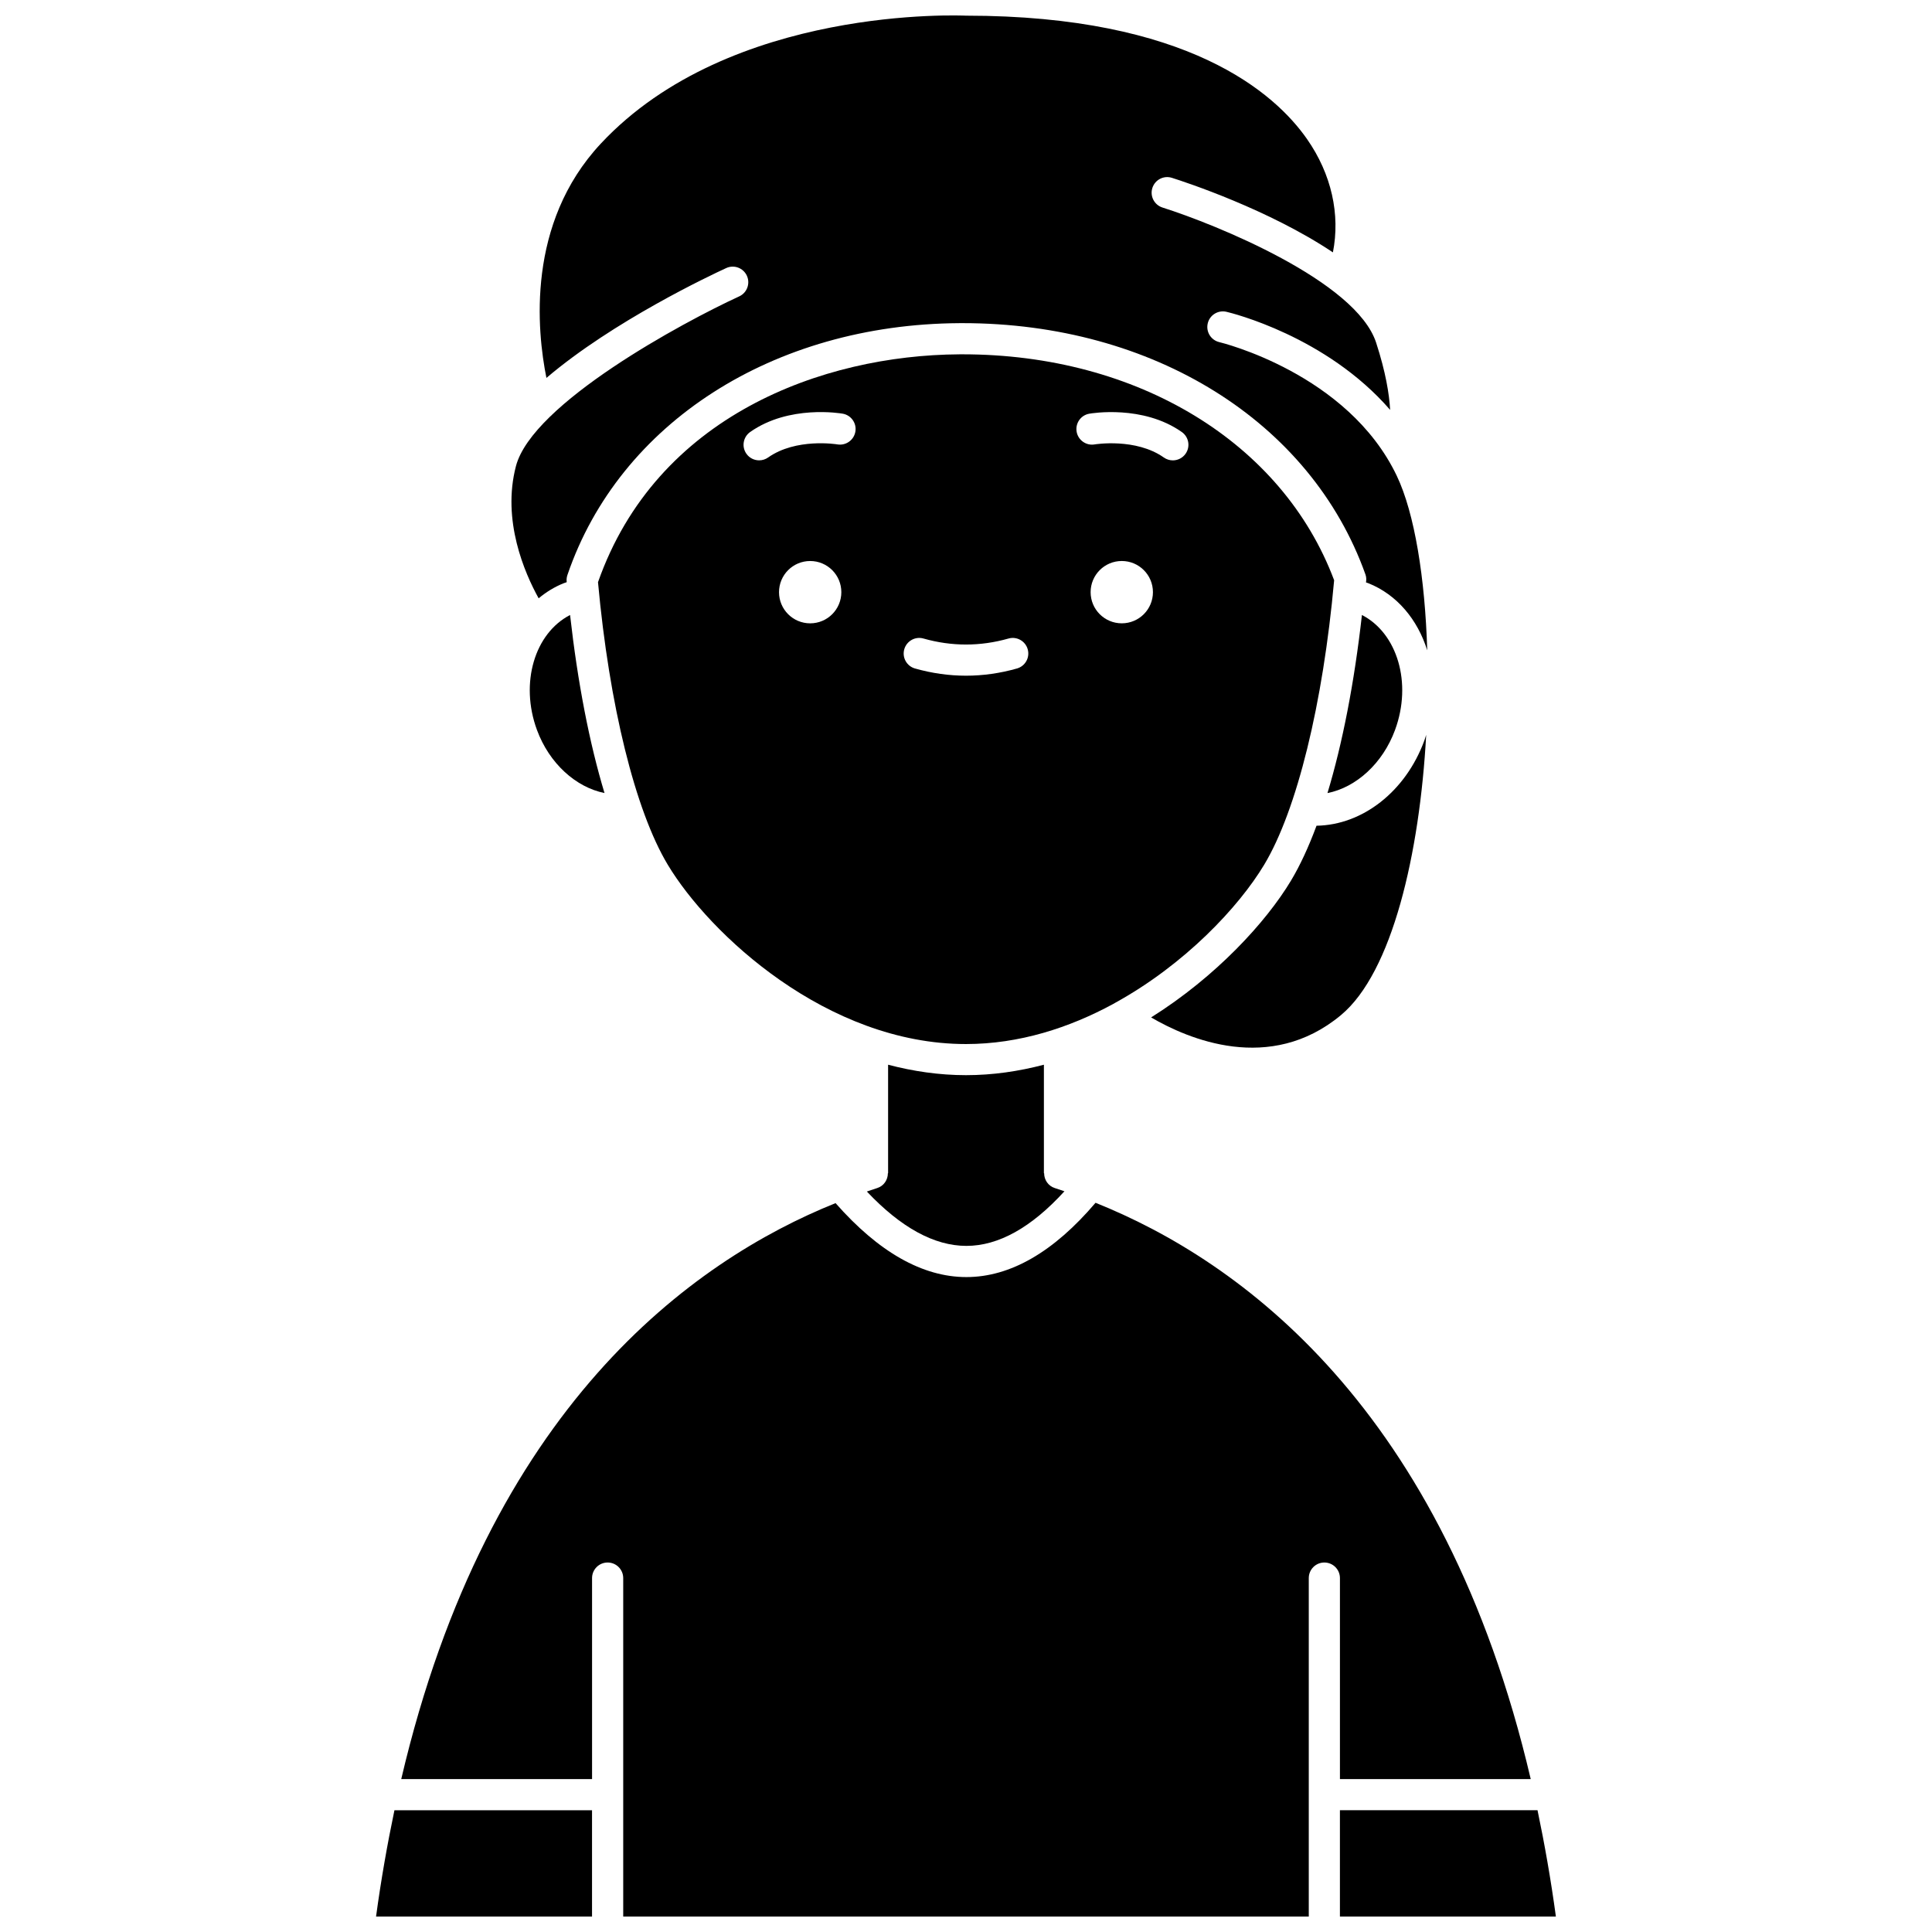
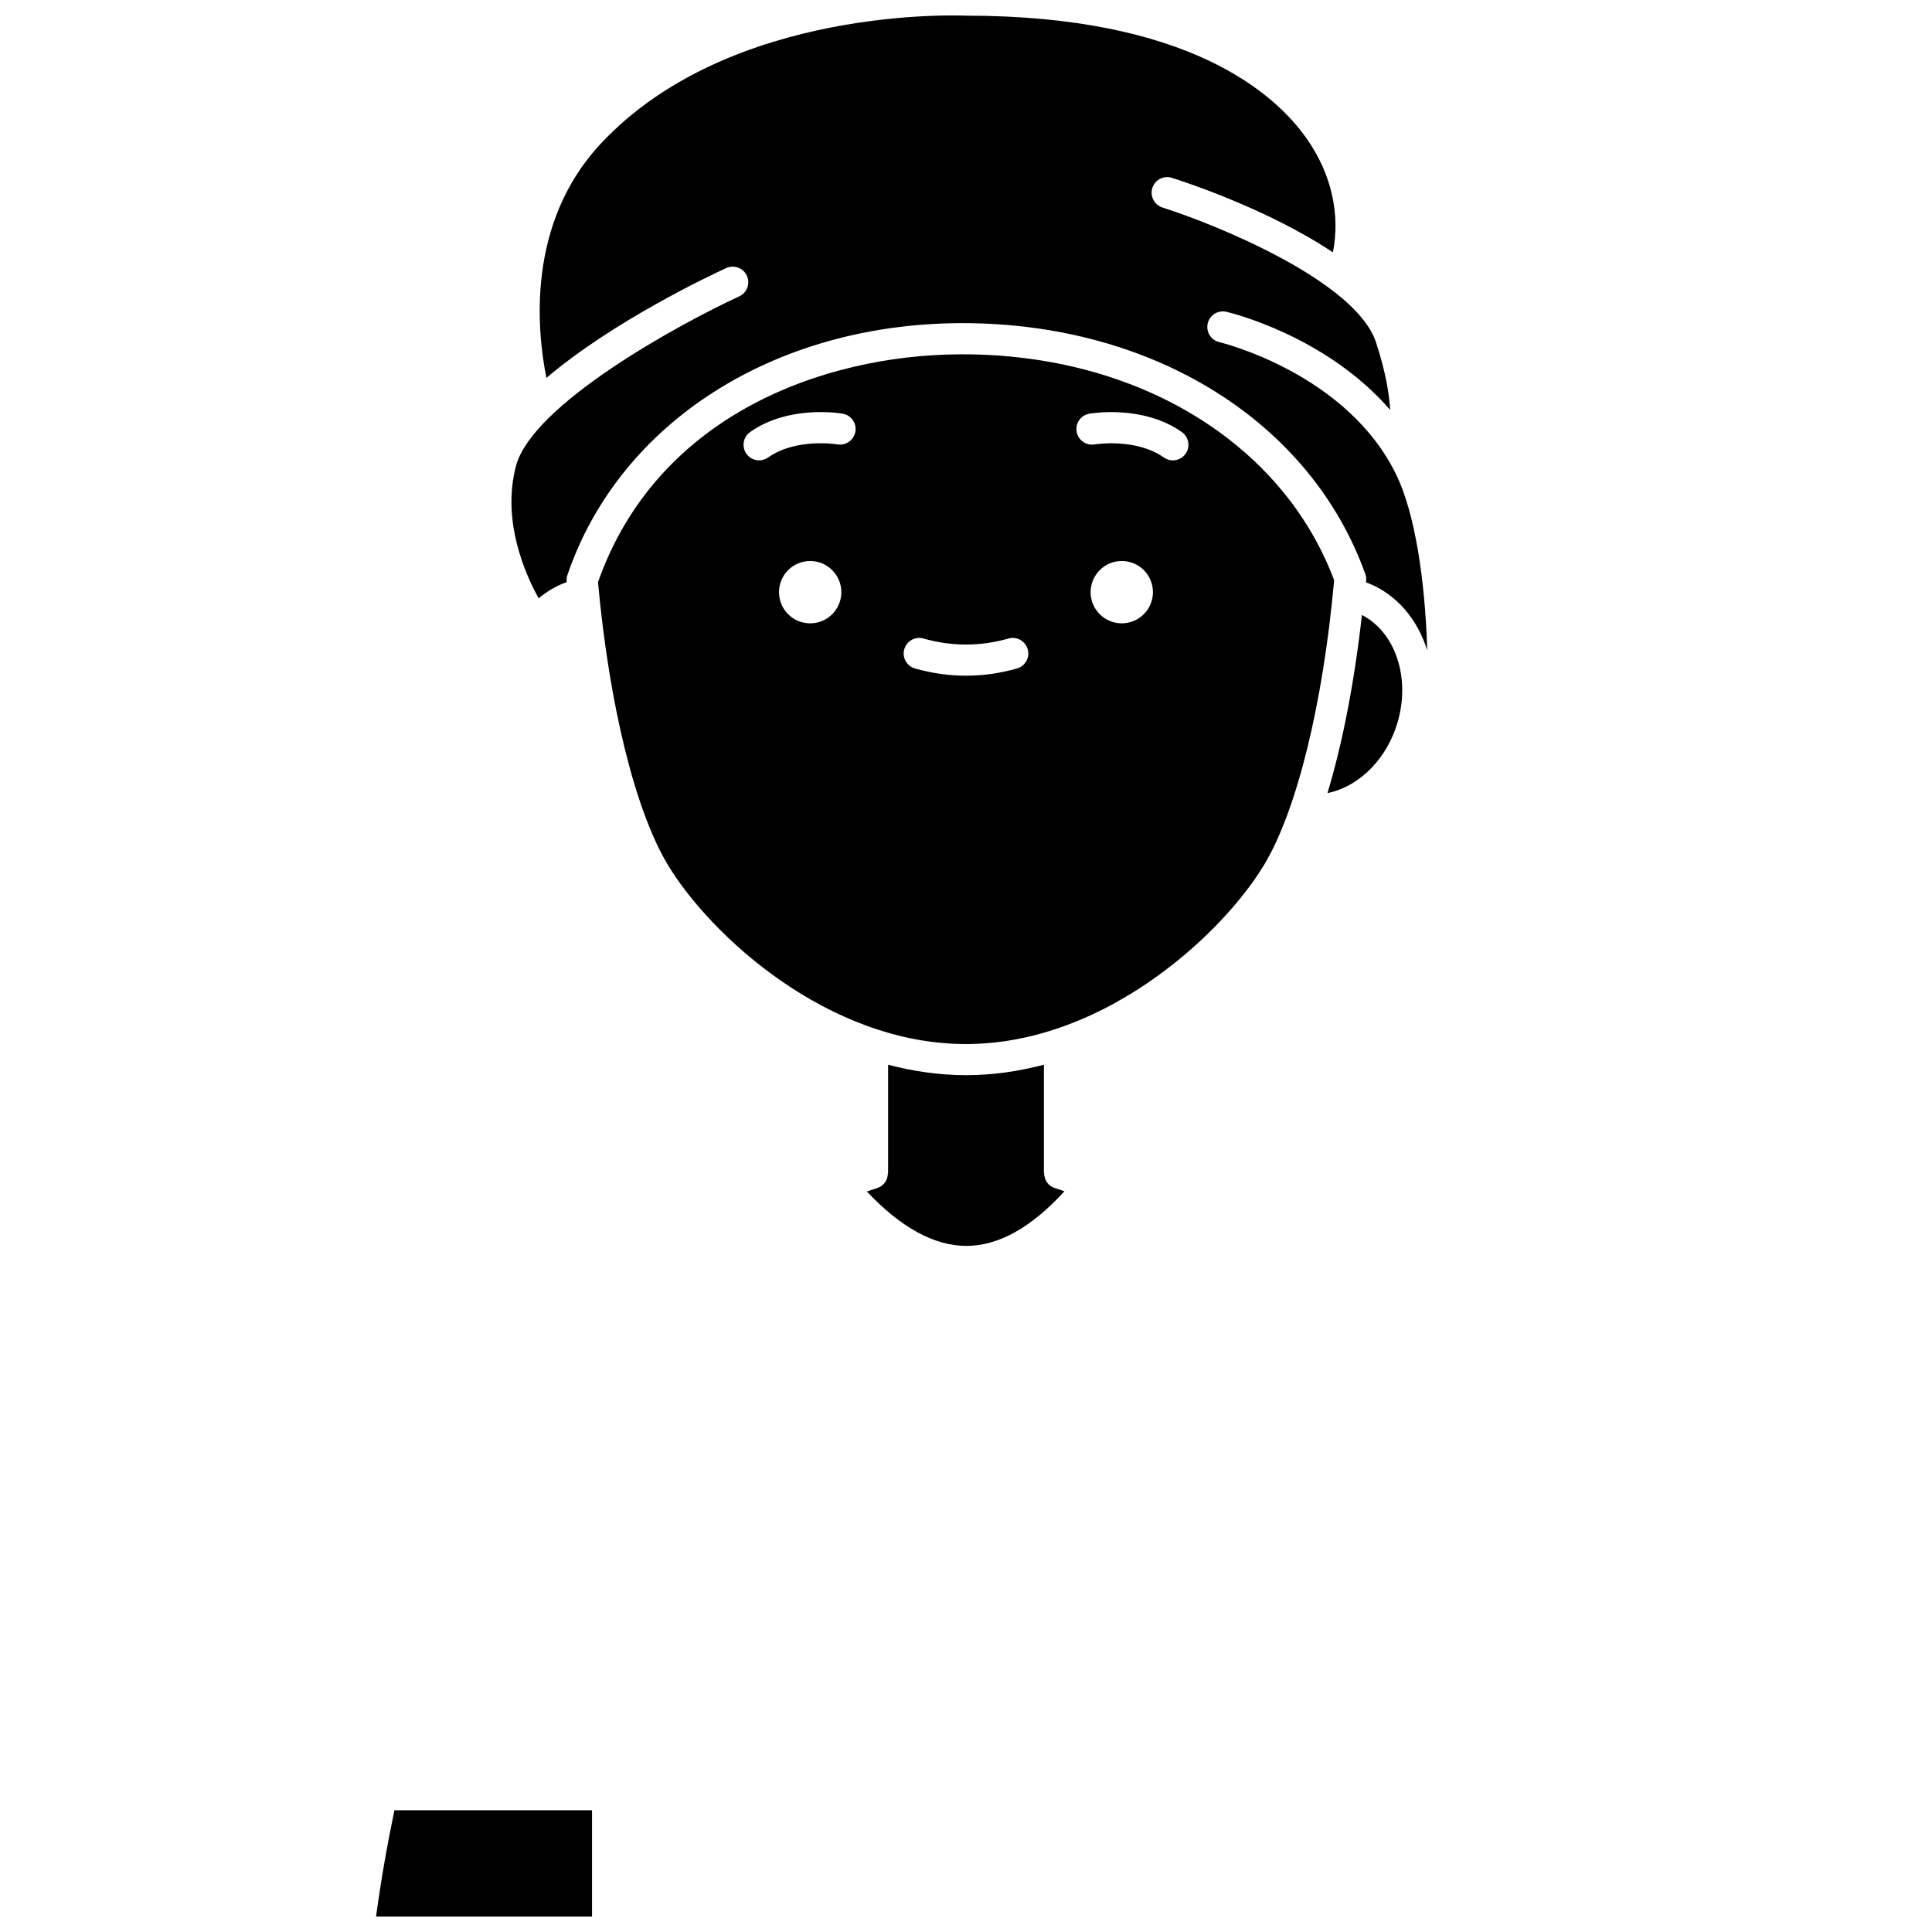
<svg xmlns="http://www.w3.org/2000/svg" width="800px" height="800px" version="1.1" viewBox="144 144 512 512">
  <defs>
    <clipPath id="d">
      <path d="m279 148.09h244v168.91h-244z" />
    </clipPath>
    <clipPath id="c">
      <path d="m250 462h300v189.9h-300z" />
    </clipPath>
    <clipPath id="b">
-       <path d="m499 623h58v28.902h-58z" />
-     </clipPath>
+       </clipPath>
    <clipPath id="a">
      <path d="m243 623h58v28.902h-58z" />
    </clipPath>
  </defs>
  <path d="m439.53 409.76c18.473-10.168 32.77-25.395 39.508-36.625 8.652-14.422 15.57-42.582 18.523-75.359-13.68-36.473-52.078-59.879-98.48-59.879-0.289 0-0.574 0-0.867 0.004-36.199 0.223-80.223 16.246-95.738 60.387 2.981 32.566 9.863 60.496 18.473 74.848 11.027 18.383 42.242 47.547 79.043 47.547 14.117 0 27.395-4.312 39.043-10.637 0.168-0.113 0.324-0.207 0.496-0.285zm-80.824-100.57c-4.562 0-8.258-3.695-8.258-8.258s3.695-8.258 8.258-8.258 8.258 3.695 8.258 8.258-3.695 8.258-8.258 8.258zm7.195-47.422c-0.25-0.043-10.938-1.75-18.344 3.473-0.723 0.508-1.551 0.754-2.375 0.754-1.297 0-2.578-0.605-3.379-1.75-1.312-1.863-0.867-4.438 0.996-5.758 10.309-7.266 23.953-4.953 24.531-4.856 2.246 0.395 3.746 2.535 3.348 4.781-0.395 2.25-2.543 3.742-4.777 3.356zm47.609 59.387c-4.473 1.273-9.02 1.91-13.512 1.91-4.488 0-9.035-0.641-13.512-1.91-2.191-0.621-3.469-2.902-2.844-5.094 0.621-2.191 2.91-3.477 5.094-2.844 7.484 2.121 15.043 2.121 22.523 0 2.18-0.629 4.477 0.652 5.094 2.844 0.625 2.191-0.648 4.473-2.844 5.094zm15.809-62.75c-0.387-2.242 1.105-4.375 3.344-4.769 0.574-0.102 14.227-2.406 24.531 4.856 1.863 1.312 2.312 3.891 0.996 5.758-0.805 1.141-2.082 1.75-3.379 1.75-0.82 0-1.652-0.246-2.375-0.754-7.457-5.254-18.238-3.492-18.352-3.473-2.231 0.387-4.371-1.125-4.766-3.367zm3.707 42.523c0-4.562 3.695-8.258 8.258-8.258s8.258 3.695 8.258 8.258-3.695 8.258-8.258 8.258c-4.562 0.004-8.258-3.691-8.258-8.258z" />
  <path d="m513.71 337.42c4.57-12.438 0.586-25.617-8.785-30.441-2.019 17.926-5.148 34.035-9.133 47.195 7.578-1.5 14.637-7.824 17.918-16.754z" />
  <g clip-path="url(#d)">
    <path d="m293.41 298.55c0.246-0.098 0.52-0.172 0.777-0.266-0.008-0.086-0.016-0.168-0.023-0.258-0.055-0.613 0.051-1.199 0.242-1.742 13.758-40.18 54.484-66.336 103.77-66.645 0.305-0.004 0.613-0.004 0.922-0.004 50.496 0 92.348 26.086 106.78 66.656 0.242 0.691 0.234 1.379 0.125 2.051 0.199 0.07 0.414 0.129 0.605 0.207 7.644 3.043 13.086 9.688 15.625 17.793-0.586-19.152-3.332-36.293-8.062-46.227-12.965-27.215-46.684-35.363-47.027-35.445-2.223-0.516-3.602-2.738-3.082-4.961 0.516-2.219 2.731-3.598 4.961-3.082 1.277 0.297 26.438 6.438 43.379 25.996-0.23-4.152-1.16-9.961-3.707-17.805-5.301-16.344-42.664-31.398-56.617-35.82-2.176-0.691-3.379-3.012-2.688-5.184 0.691-2.168 3-3.387 5.184-2.688 3.621 1.145 25.668 8.387 42.664 19.754 1.98-10.055-0.367-20.723-6.852-30.016-8.523-12.219-31.605-32.715-90.391-32.715-0.859-0.016-62.41-2.91-96.789 33.926-19.742 21.152-16.922 49.543-14.395 62.078 17.668-15.059 43.582-27.246 47.641-29.113 2.07-0.961 4.519-0.047 5.477 2.023 0.949 2.074 0.047 4.527-2.027 5.477-14.984 6.891-54.824 28.402-59.172 44.996-3.762 14.375 2.297 28.293 6.019 35.02 1.984-1.652 4.203-3.031 6.664-4.008z" />
  </g>
  <path d="m400 428.93c-7.109 0-14.016-1.027-20.645-2.769v28.75h-0.059c0 1.75-1.066 3.379-2.82 3.934-0.895 0.285-1.824 0.602-2.75 0.918 9.027 9.566 17.879 14.41 26.375 14.41 8.508 0 17.23-4.863 25.988-14.473-0.859-0.289-1.73-0.586-2.562-0.855-1.754-0.559-2.82-2.184-2.82-3.934h-0.062v-28.75c-6.629 1.742-13.535 2.769-20.645 2.769z" />
-   <path d="m286.29 337.42c3.281 8.926 10.352 15.23 17.91 16.742-3.981-13.156-7.109-29.258-9.125-47.18-9.371 4.828-13.355 18.004-8.785 30.438z" />
  <g clip-path="url(#c)">
-     <path d="m499.09 615.48h50.57c-23.094-98.656-77.246-137.47-115.33-152.73-11.066 13.012-22.57 19.688-34.23 19.688-11.625 0-23.277-6.644-34.668-19.598-38.074 15.32-92.055 54.184-115.1 152.64h50.57v-53.27c0-2.285 1.852-4.129 4.129-4.129s4.129 1.844 4.129 4.129v89.699h181.68v-89.699c0-2.285 1.852-4.129 4.129-4.129s4.129 1.844 4.129 4.129v53.27z" />
-   </g>
+     </g>
  <g clip-path="url(#b)">
    <path d="m551.46 623.73h-52.367v28.168h57.234c-1.344-9.891-2.996-19.238-4.867-28.168z" />
  </g>
  <g clip-path="url(#a)">
    <path d="m243.66 651.9h57.234v-28.168h-52.363c-1.871 8.93-3.527 18.277-4.871 28.168z" />
  </g>
-   <path d="m499.36 413.02c13.602-11.301 20.879-42.848 22.594-74.285-0.164 0.512-0.301 1.023-0.492 1.531-4.977 13.539-16.41 22.371-28.57 22.559-2.09 5.629-4.356 10.527-6.773 14.559-6.574 10.953-19.816 25.414-37.062 36.242 9.797 5.723 31.488 15.039 50.305-0.605z" />
</svg>